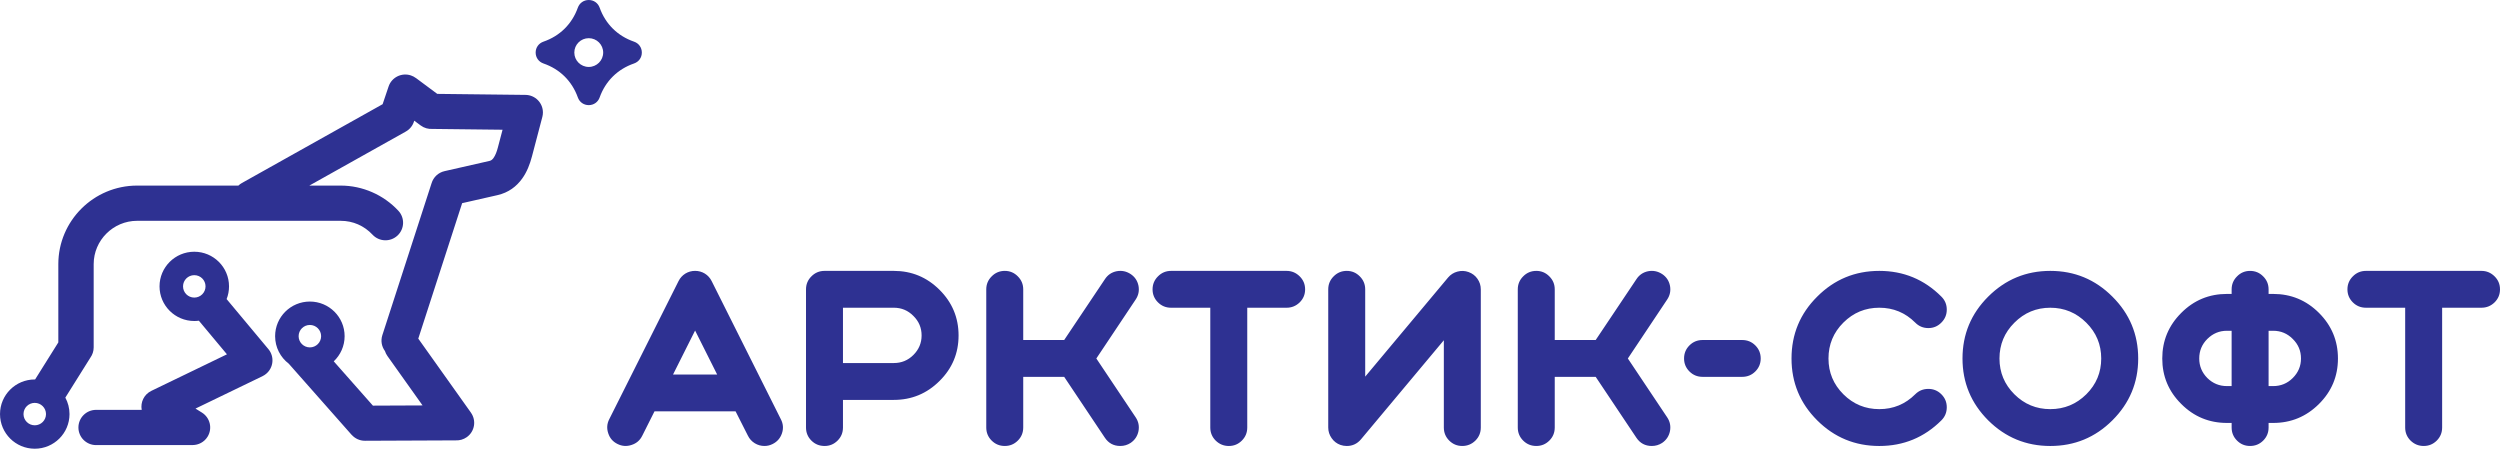
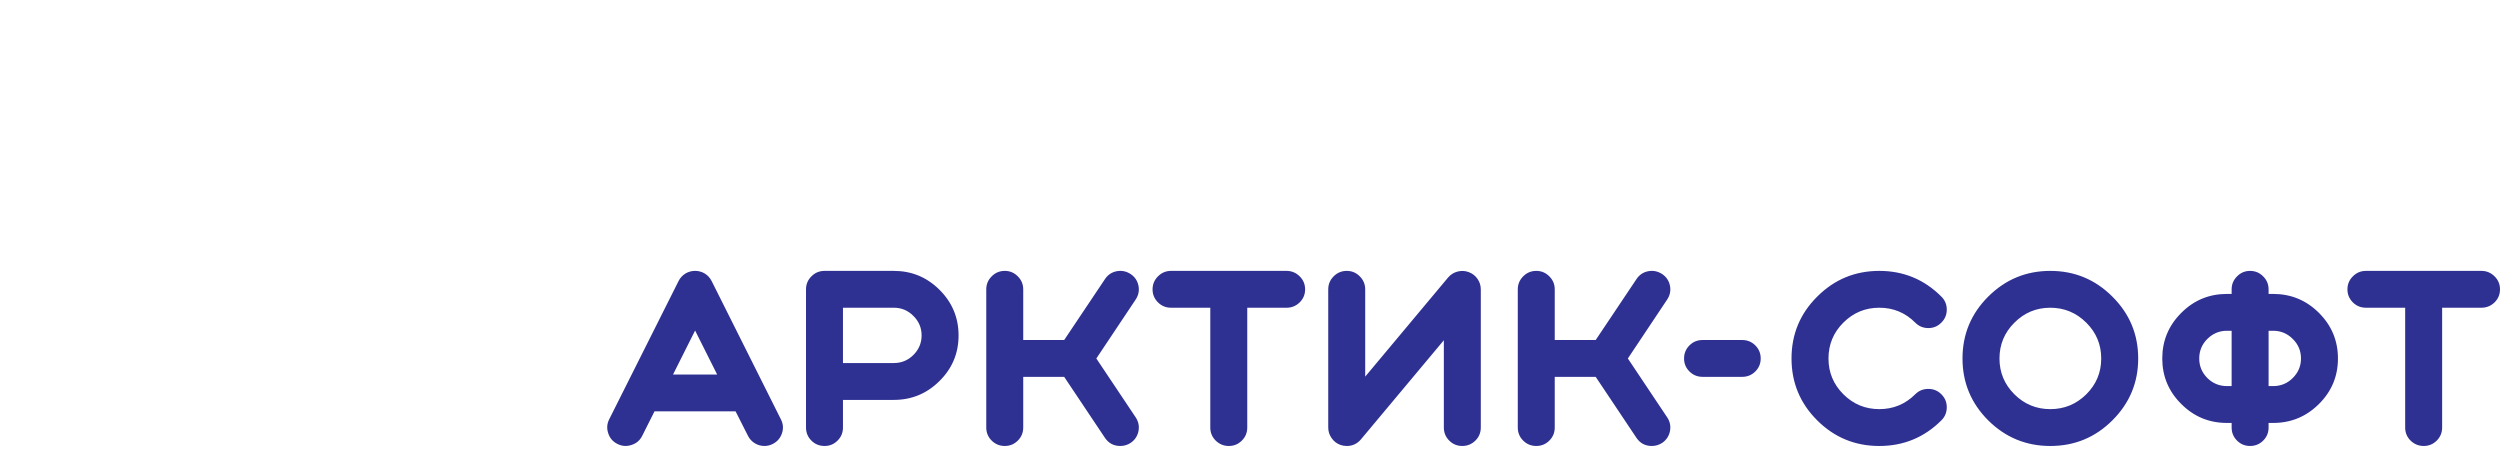
<svg xmlns="http://www.w3.org/2000/svg" width="234" height="42" viewBox="0 0 234 42" fill="none">
  <g clip-path="url(#clip0_3333_258)">
    <path fill-rule="evenodd" clip-rule="evenodd" d="M57.801 41.557C58.226 41.769 58.665 41.798 59.119 41.645C59.573 41.499 59.907 41.211 60.118 40.779L61.261 38.503H68.851L70.004 40.779C70.15 41.079 70.367 41.316 70.652 41.491C70.93 41.659 71.231 41.743 71.553 41.743C71.824 41.743 72.081 41.681 72.322 41.557C72.747 41.345 73.036 41.014 73.19 40.561C73.344 40.109 73.31 39.67 73.091 39.247L66.61 26.307C66.464 26.015 66.252 25.781 65.973 25.606C65.695 25.438 65.391 25.354 65.062 25.354C64.732 25.354 64.428 25.438 64.15 25.606C63.872 25.781 63.659 26.015 63.513 26.307L57.021 39.247C56.808 39.67 56.779 40.108 56.933 40.561C57.079 41.014 57.368 41.345 57.8 41.557L57.801 41.557ZM77.178 41.744C77.654 41.744 78.06 41.576 78.397 41.24C78.734 40.904 78.902 40.496 78.902 40.014V37.431H83.659C85.328 37.431 86.756 36.84 87.942 35.657C89.129 34.483 89.722 33.062 89.722 31.398C89.722 29.734 89.128 28.311 87.942 27.129C86.756 25.946 85.328 25.355 83.659 25.355H77.178C76.694 25.355 76.284 25.527 75.947 25.869C75.61 26.205 75.442 26.61 75.442 27.085V40.014C75.442 40.496 75.61 40.904 75.947 41.24C76.284 41.576 76.694 41.743 77.178 41.743L77.178 41.744ZM86.262 31.398C86.262 32.106 86.005 32.715 85.493 33.226C84.988 33.73 84.376 33.981 83.659 33.981H78.902V28.803H83.659C84.376 28.803 84.988 29.058 85.493 29.57C86.005 30.073 86.262 30.683 86.262 31.398ZM105.825 25.65C105.422 25.387 104.987 25.3 104.519 25.387C104.049 25.482 103.683 25.731 103.42 26.132L99.608 31.825H95.774V27.084C95.774 26.61 95.606 26.204 95.269 25.869C94.933 25.526 94.526 25.355 94.05 25.355C93.567 25.355 93.157 25.526 92.82 25.869C92.483 26.205 92.314 26.61 92.314 27.084V40.013C92.314 40.495 92.483 40.904 92.82 41.239C93.157 41.575 93.567 41.743 94.05 41.743C94.526 41.743 94.933 41.575 95.269 41.239C95.606 40.904 95.774 40.495 95.774 40.013V35.273H99.608L103.42 40.977C103.764 41.487 104.243 41.743 104.859 41.743C105.21 41.743 105.532 41.648 105.825 41.458C106.221 41.188 106.466 40.82 106.562 40.353C106.649 39.885 106.562 39.454 106.298 39.061L102.617 33.554L106.298 28.037C106.562 27.642 106.649 27.212 106.562 26.745C106.466 26.277 106.221 25.913 105.825 25.649V25.65ZM113.283 28.804V40.014C113.283 40.496 113.452 40.904 113.789 41.24C114.133 41.576 114.543 41.744 115.019 41.744C115.495 41.744 115.901 41.576 116.238 41.24C116.575 40.904 116.743 40.496 116.743 40.014V28.804H120.423C120.899 28.804 121.309 28.636 121.654 28.3C121.991 27.964 122.159 27.559 122.159 27.085C122.159 26.61 121.991 26.205 121.654 25.869C121.309 25.526 120.899 25.355 120.423 25.355H109.615C109.131 25.355 108.721 25.527 108.385 25.869C108.048 26.205 107.88 26.61 107.88 27.085C107.88 27.559 108.048 27.964 108.385 28.3C108.722 28.636 109.131 28.804 109.615 28.804H113.283ZM126.058 41.744C125.854 41.744 125.656 41.711 125.466 41.645C125.121 41.521 124.847 41.309 124.641 41.01C124.429 40.711 124.323 40.379 124.323 40.014V27.085C124.323 26.61 124.492 26.205 124.828 25.869C125.165 25.526 125.575 25.355 126.058 25.355C126.534 25.355 126.941 25.527 127.278 25.869C127.615 26.205 127.783 26.61 127.783 27.085V35.252L135.538 25.979C135.773 25.701 136.066 25.515 136.417 25.421C136.769 25.326 137.117 25.34 137.46 25.464C137.804 25.589 138.079 25.796 138.284 26.088C138.497 26.387 138.603 26.72 138.603 27.085V40.014C138.603 40.496 138.434 40.904 138.097 41.24C137.753 41.576 137.343 41.743 136.867 41.743C136.391 41.743 135.985 41.575 135.648 41.24C135.311 40.904 135.143 40.495 135.143 40.014V31.847L127.388 41.12C127.036 41.536 126.594 41.744 126.058 41.744H126.058ZM155.575 25.65C155.172 25.387 154.736 25.3 154.267 25.387C153.798 25.482 153.432 25.731 153.169 26.132L149.357 31.825H145.524V27.084C145.524 26.61 145.356 26.204 145.019 25.869C144.682 25.526 144.275 25.355 143.799 25.355C143.316 25.355 142.905 25.526 142.569 25.869C142.232 26.205 142.064 26.61 142.064 27.084V40.013C142.064 40.495 142.232 40.904 142.569 41.239C142.905 41.575 143.316 41.743 143.799 41.743C144.275 41.743 144.682 41.575 145.019 41.239C145.356 40.904 145.524 40.495 145.524 40.013V35.273H149.357L153.169 40.977C153.513 41.487 153.993 41.743 154.607 41.743C154.959 41.743 155.281 41.648 155.575 41.458C155.97 41.188 156.215 40.82 156.31 40.353C156.398 39.885 156.31 39.454 156.047 39.061L152.367 33.554L156.047 28.037C156.31 27.642 156.398 27.212 156.31 26.745C156.215 26.277 155.97 25.913 155.575 25.649V25.65ZM159.364 31.825C158.881 31.825 158.47 31.993 158.133 32.329C157.797 32.665 157.628 33.073 157.628 33.554C157.628 34.029 157.796 34.434 158.133 34.77C158.47 35.106 158.881 35.273 159.364 35.273H163.066C163.55 35.273 163.96 35.106 164.297 34.77C164.634 34.434 164.802 34.029 164.802 33.554C164.802 33.073 164.633 32.664 164.297 32.329C163.96 31.993 163.55 31.825 163.066 31.825H159.364ZM183.69 33.555C183.69 35.81 184.492 37.741 186.096 39.346C187.707 40.945 189.644 41.744 191.907 41.744C194.178 41.744 196.115 40.945 197.718 39.346C199.329 37.741 200.135 35.81 200.135 33.555C200.135 31.293 199.329 29.362 197.718 27.763C196.115 26.158 194.178 25.355 191.907 25.355C189.644 25.355 187.707 26.157 186.096 27.763C184.492 29.362 183.69 31.293 183.69 33.555ZM196.674 33.555C196.674 34.861 196.209 35.978 195.279 36.905C194.342 37.832 193.218 38.295 191.907 38.295C190.596 38.295 189.476 37.831 188.546 36.905C187.616 35.978 187.151 34.861 187.151 33.555C187.151 32.248 187.616 31.131 188.546 30.205C189.476 29.271 190.596 28.804 191.907 28.804C193.218 28.804 194.342 29.271 195.279 30.205C196.209 31.132 196.674 32.248 196.674 33.555ZM175.903 41.744C178.172 41.744 180.11 40.944 181.713 39.346C182.05 39.01 182.218 38.602 182.218 38.12C182.218 37.645 182.05 37.241 181.713 36.905C181.377 36.569 180.97 36.401 180.494 36.401C180.01 36.401 179.601 36.569 179.264 36.905C178.334 37.831 177.213 38.295 175.903 38.295C174.592 38.295 173.471 37.831 172.541 36.905C171.611 35.977 171.146 34.861 171.146 33.554C171.146 32.241 171.611 31.12 172.541 30.194C173.471 29.267 174.592 28.803 175.903 28.803C177.213 28.803 178.334 29.266 179.264 30.194C179.601 30.537 180.01 30.708 180.494 30.708C180.97 30.708 181.377 30.537 181.713 30.194C182.05 29.858 182.218 29.453 182.218 28.979C182.218 28.504 182.05 28.099 181.713 27.763C180.11 26.158 178.172 25.355 175.903 25.355C173.632 25.355 171.695 26.157 170.091 27.763C168.488 29.355 167.686 31.285 167.686 33.555C167.686 35.818 168.488 37.748 170.091 39.346C171.695 40.945 173.632 41.744 175.903 41.744V41.744ZM218.832 33.555C218.832 31.891 218.239 30.468 217.053 29.285C215.867 28.102 214.439 27.512 212.768 27.512H212.34V27.085C212.34 26.61 212.172 26.205 211.835 25.87C211.498 25.527 211.088 25.356 210.605 25.356C210.128 25.356 209.722 25.527 209.386 25.87C209.049 26.206 208.881 26.61 208.881 27.085V27.512H208.441C206.771 27.512 205.347 28.102 204.168 29.285C202.982 30.468 202.388 31.891 202.388 33.555C202.388 35.219 202.982 36.638 204.168 37.814C205.347 38.996 206.771 39.587 208.441 39.587H208.881V40.014C208.881 40.496 209.049 40.904 209.386 41.24C209.723 41.576 210.129 41.743 210.605 41.743C211.088 41.743 211.498 41.575 211.835 41.24C212.172 40.904 212.34 40.495 212.34 40.014V39.587H212.768C214.439 39.587 215.867 38.996 217.053 37.814C218.239 36.638 218.832 35.218 218.832 33.555ZM208.441 36.138C207.73 36.138 207.119 35.886 206.606 35.383C206.101 34.872 205.848 34.263 205.848 33.555C205.848 32.84 206.101 32.23 206.606 31.726C207.119 31.216 207.73 30.96 208.441 30.96H208.88V36.138H208.441ZM212.34 30.96H212.768C213.486 30.96 214.097 31.216 214.602 31.726C215.115 32.23 215.372 32.839 215.372 33.555C215.372 34.263 215.115 34.872 214.602 35.383C214.097 35.886 213.486 36.138 212.768 36.138H212.34V30.96ZM225.124 28.803V40.014C225.124 40.496 225.292 40.904 225.629 41.24C225.974 41.576 226.384 41.743 226.86 41.743C227.336 41.743 227.743 41.575 228.08 41.24C228.417 40.904 228.584 40.495 228.584 40.014V28.803H232.264C232.741 28.803 233.151 28.636 233.495 28.3C233.832 27.964 234 27.559 234 27.084C234 26.61 233.832 26.204 233.495 25.869C233.15 25.526 232.74 25.355 232.264 25.355H221.455C220.972 25.355 220.562 25.526 220.225 25.869C219.888 26.205 219.72 26.61 219.72 27.084C219.72 27.559 219.888 27.964 220.225 28.3C220.562 28.636 220.972 28.803 221.455 28.803H225.124ZM65.061 30.938L67.126 35.055H62.996L65.061 30.938Z" fill="#2E3192" />
-     <path fill-rule="evenodd" clip-rule="evenodd" d="M3.253 37.709C3.835 37.709 4.306 38.179 4.306 38.758C4.306 39.338 3.835 39.808 3.253 39.808C2.672 39.808 2.2 39.338 2.2 38.758C2.2 38.179 2.672 37.709 3.253 37.709ZM21.211 27.994C21.358 27.625 21.437 27.224 21.437 26.804C21.437 25.014 19.981 23.562 18.185 23.562C16.389 23.562 14.932 25.014 14.932 26.804C14.932 28.594 16.389 30.046 18.185 30.046C18.331 30.046 18.474 30.036 18.615 30.018L21.242 33.164L14.17 36.583C13.484 36.912 13.132 37.652 13.264 38.363H8.995C8.081 38.363 7.34 39.102 7.34 40.013C7.34 40.923 8.081 41.661 8.995 41.661H18.023V41.658C18.574 41.657 19.113 41.383 19.425 40.882C19.907 40.11 19.67 39.095 18.896 38.615L18.298 38.243L24.573 35.21L24.572 35.208C24.69 35.151 24.804 35.079 24.909 34.991C25.609 34.411 25.704 33.376 25.122 32.679L21.211 27.994H21.211ZM55.107 3.574C54.361 3.574 53.756 4.176 53.756 4.919C53.756 5.663 54.361 6.266 55.107 6.266C55.853 6.266 56.458 5.663 56.458 4.919C56.458 4.176 55.853 3.574 55.107 3.574ZM44.08 38.623L39.151 31.695L43.257 19.016L46.555 18.267C47.604 18.028 48.344 17.454 48.879 16.711C49.325 16.09 49.602 15.361 49.791 14.641L50.765 10.937C50.798 10.809 50.816 10.675 50.817 10.538C50.824 9.631 50.092 8.889 49.182 8.882L40.928 8.787L38.924 7.298L38.923 7.301C38.785 7.199 38.63 7.117 38.459 7.06C37.596 6.772 36.661 7.236 36.372 8.096L35.814 9.752L22.646 17.127C22.522 17.195 22.411 17.278 22.313 17.371H12.834C10.802 17.371 8.958 18.196 7.623 19.526C6.287 20.858 5.459 22.696 5.459 24.721V32.048L3.286 35.517H3.254C1.457 35.517 0.001 36.968 0.001 38.758C0.001 40.549 1.457 42 3.254 42C5.05 42 6.506 40.549 6.506 38.758C6.506 38.201 6.364 37.675 6.115 37.217L8.463 33.469C8.655 33.2 8.768 32.871 8.768 32.515V24.721C8.768 23.606 9.225 22.593 9.963 21.859C10.7 21.123 11.716 20.668 12.835 20.668H31.888C32.471 20.668 33.02 20.787 33.511 21.001C34.025 21.225 34.488 21.557 34.87 21.968C35.491 22.632 36.535 22.67 37.203 22.051C37.87 21.432 37.908 20.392 37.286 19.726C36.603 18.992 35.767 18.396 34.828 17.987C33.92 17.591 32.924 17.371 31.887 17.371H28.954L37.98 12.315C38.382 12.091 38.654 11.724 38.766 11.313L38.772 11.295L39.375 11.743C39.704 11.988 40.094 12.092 40.474 12.067L47.039 12.143L46.598 13.816C46.502 14.183 46.374 14.536 46.19 14.792C46.093 14.926 45.976 15.026 45.831 15.059L41.613 16.018C41.013 16.152 40.563 16.598 40.396 17.146L35.786 31.377C35.618 31.901 35.727 32.447 36.032 32.859C36.083 33.021 36.159 33.178 36.264 33.325L39.553 37.948L34.904 37.968L31.239 33.821C31.865 33.23 32.256 32.393 32.256 31.466C32.256 29.675 30.8 28.225 29.003 28.225C27.207 28.225 25.751 29.675 25.751 31.466C25.751 32.516 26.252 33.45 27.029 34.042L32.914 40.702L32.918 40.699C33.221 41.042 33.666 41.257 34.161 41.256L42.664 41.219C43.018 41.235 43.38 41.137 43.691 40.917C44.433 40.391 44.607 39.363 44.078 38.624L44.08 38.623ZM29.004 30.416C29.585 30.416 30.057 30.886 30.057 31.466C30.057 32.045 29.585 32.516 29.004 32.516C28.422 32.516 27.951 32.046 27.951 31.466C27.951 30.886 28.422 30.416 29.004 30.416ZM18.185 25.755C18.767 25.755 19.238 26.224 19.238 26.804C19.238 27.384 18.767 27.854 18.185 27.854C17.603 27.854 17.132 27.384 17.132 26.804C17.132 26.224 17.603 25.755 18.185 25.755ZM56.126 0.716C56.675 2.25 57.808 3.369 59.348 3.9C59.792 4.053 60.076 4.452 60.076 4.919C60.076 5.388 59.792 5.786 59.348 5.94C57.808 6.471 56.675 7.59 56.126 9.123C55.97 9.56 55.573 9.84 55.107 9.84C54.641 9.84 54.244 9.561 54.087 9.123C53.538 7.589 52.406 6.471 50.865 5.94C50.421 5.786 50.137 5.388 50.137 4.919C50.137 4.452 50.421 4.053 50.865 3.9C52.406 3.369 53.538 2.25 54.087 0.716C54.244 0.279 54.641 0 55.107 0C55.573 0 55.97 0.279 56.126 0.716Z" fill="#2E3192" />
  </g>
  <defs>
    <clipPath id="clip0_3333_258">
      <rect width="234" height="42" fill="white" />
    </clipPath>
  </defs>
</svg>